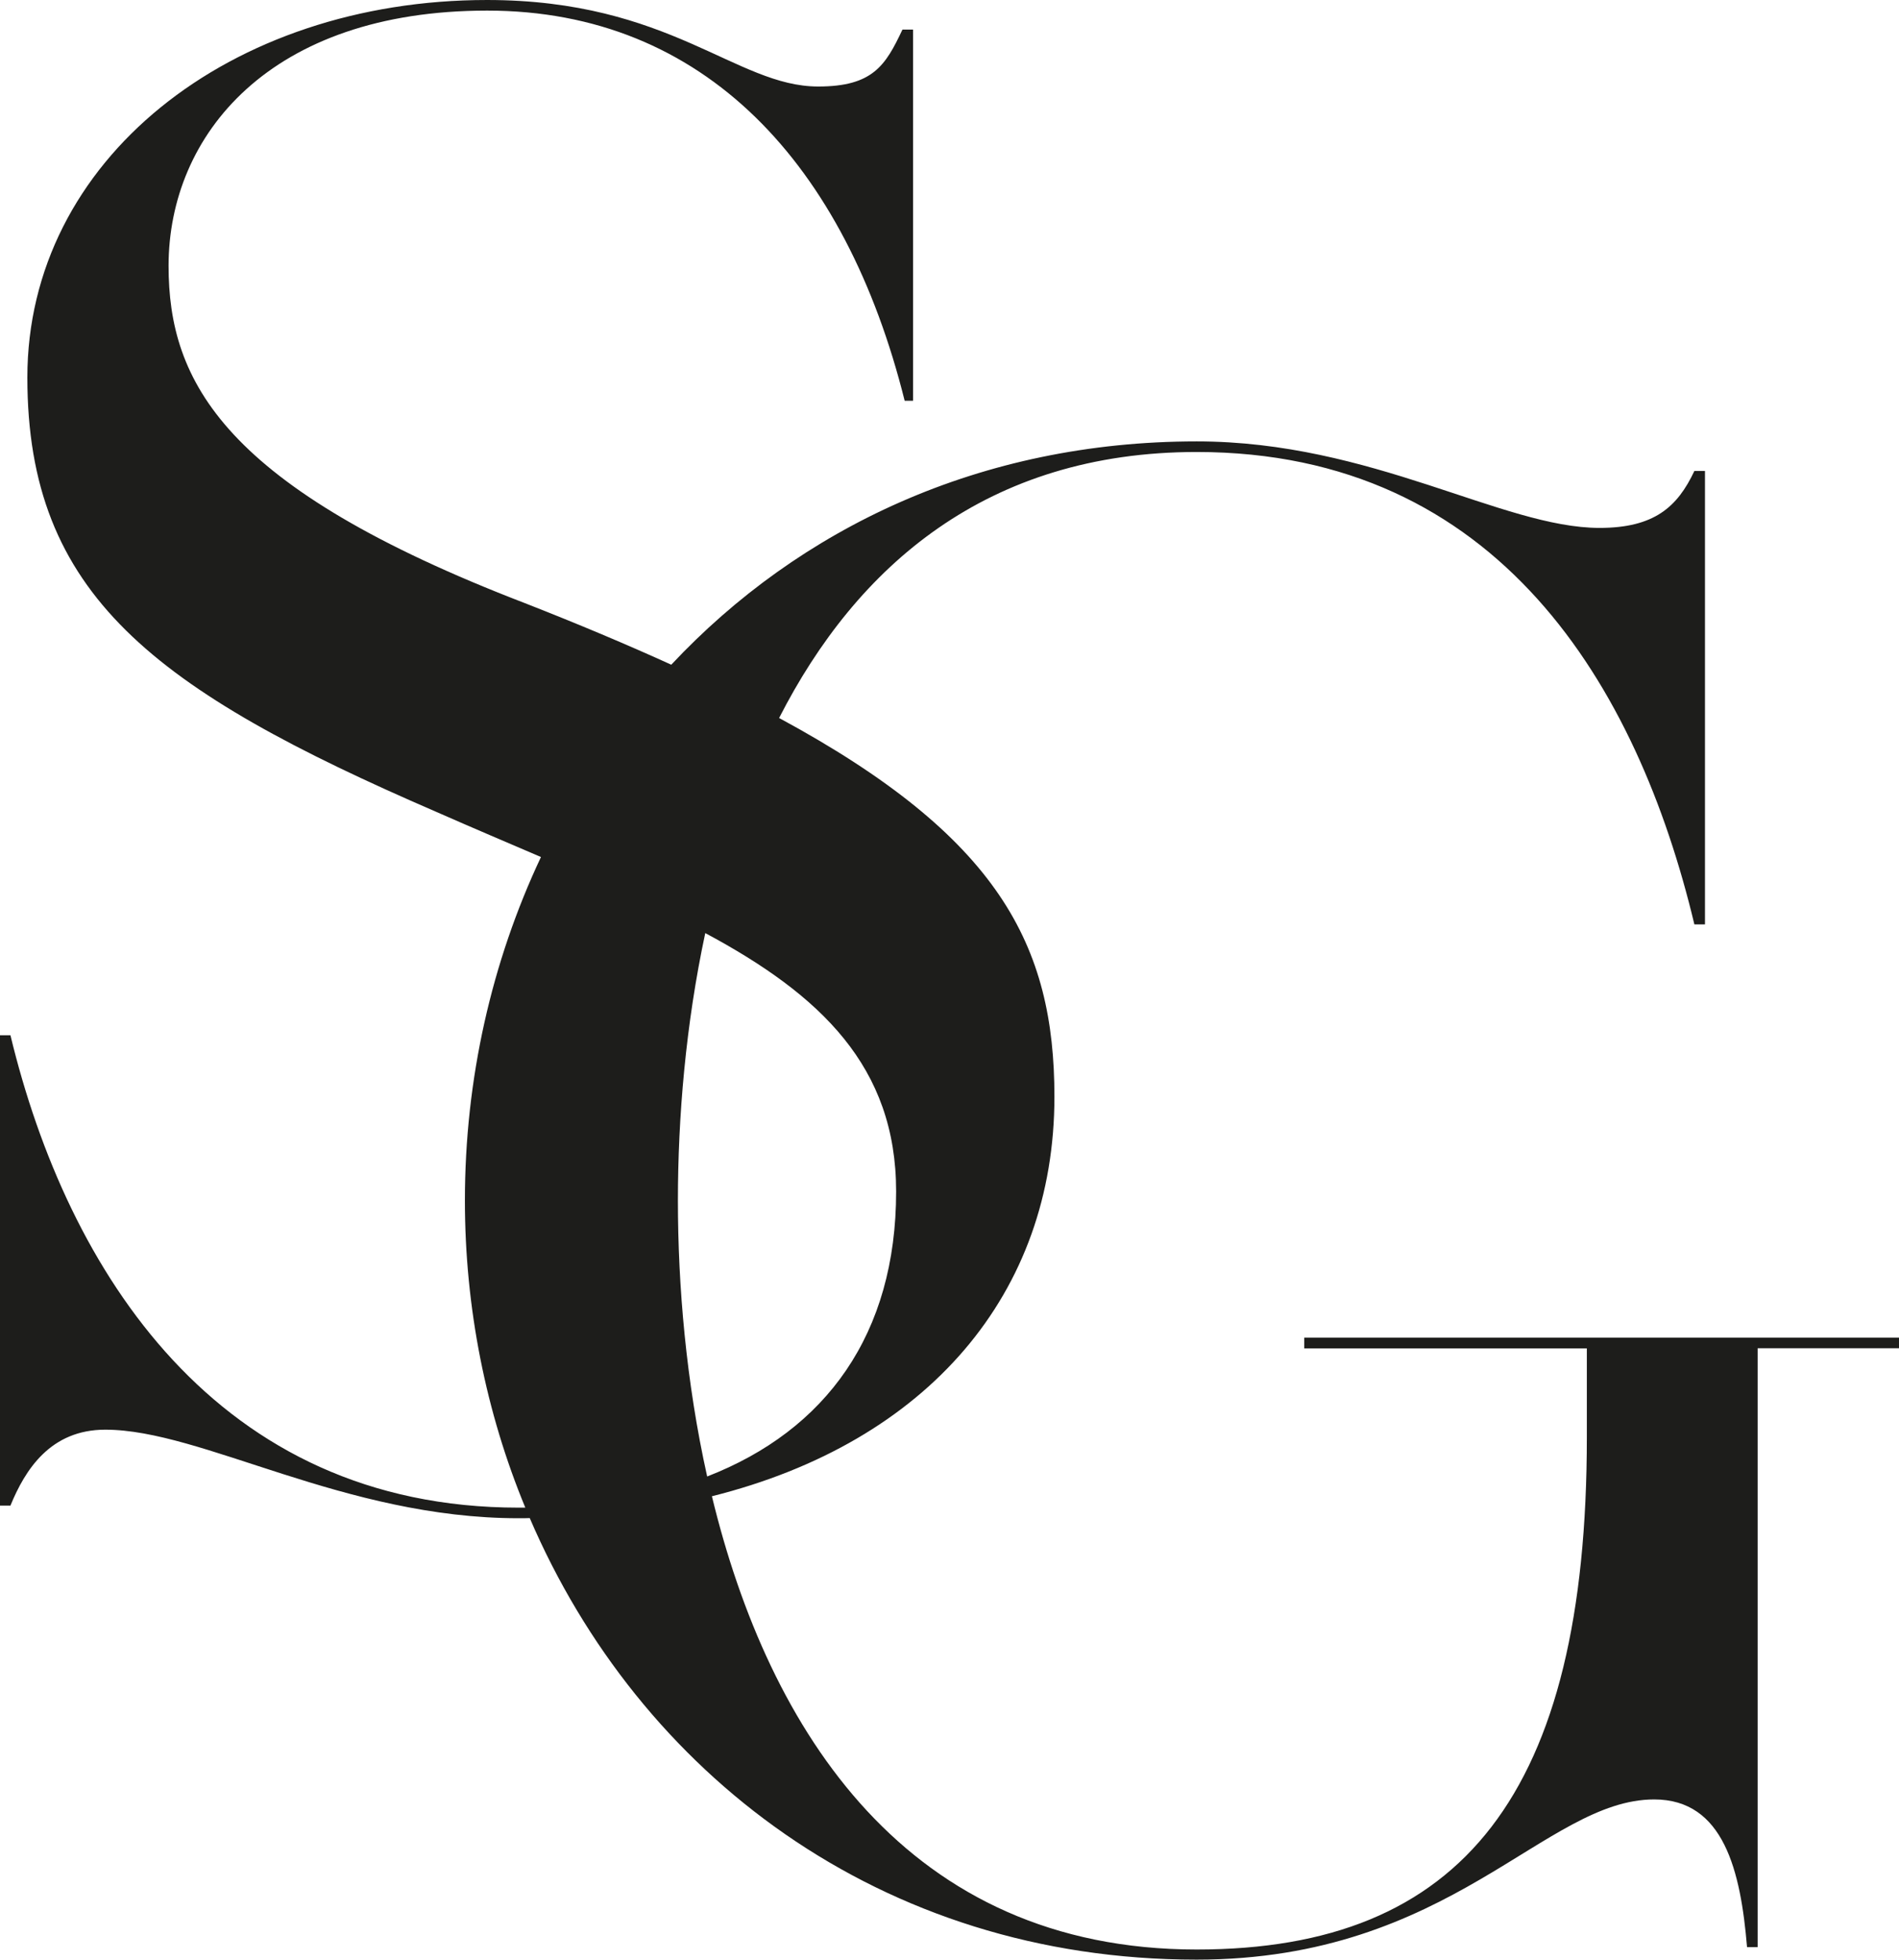
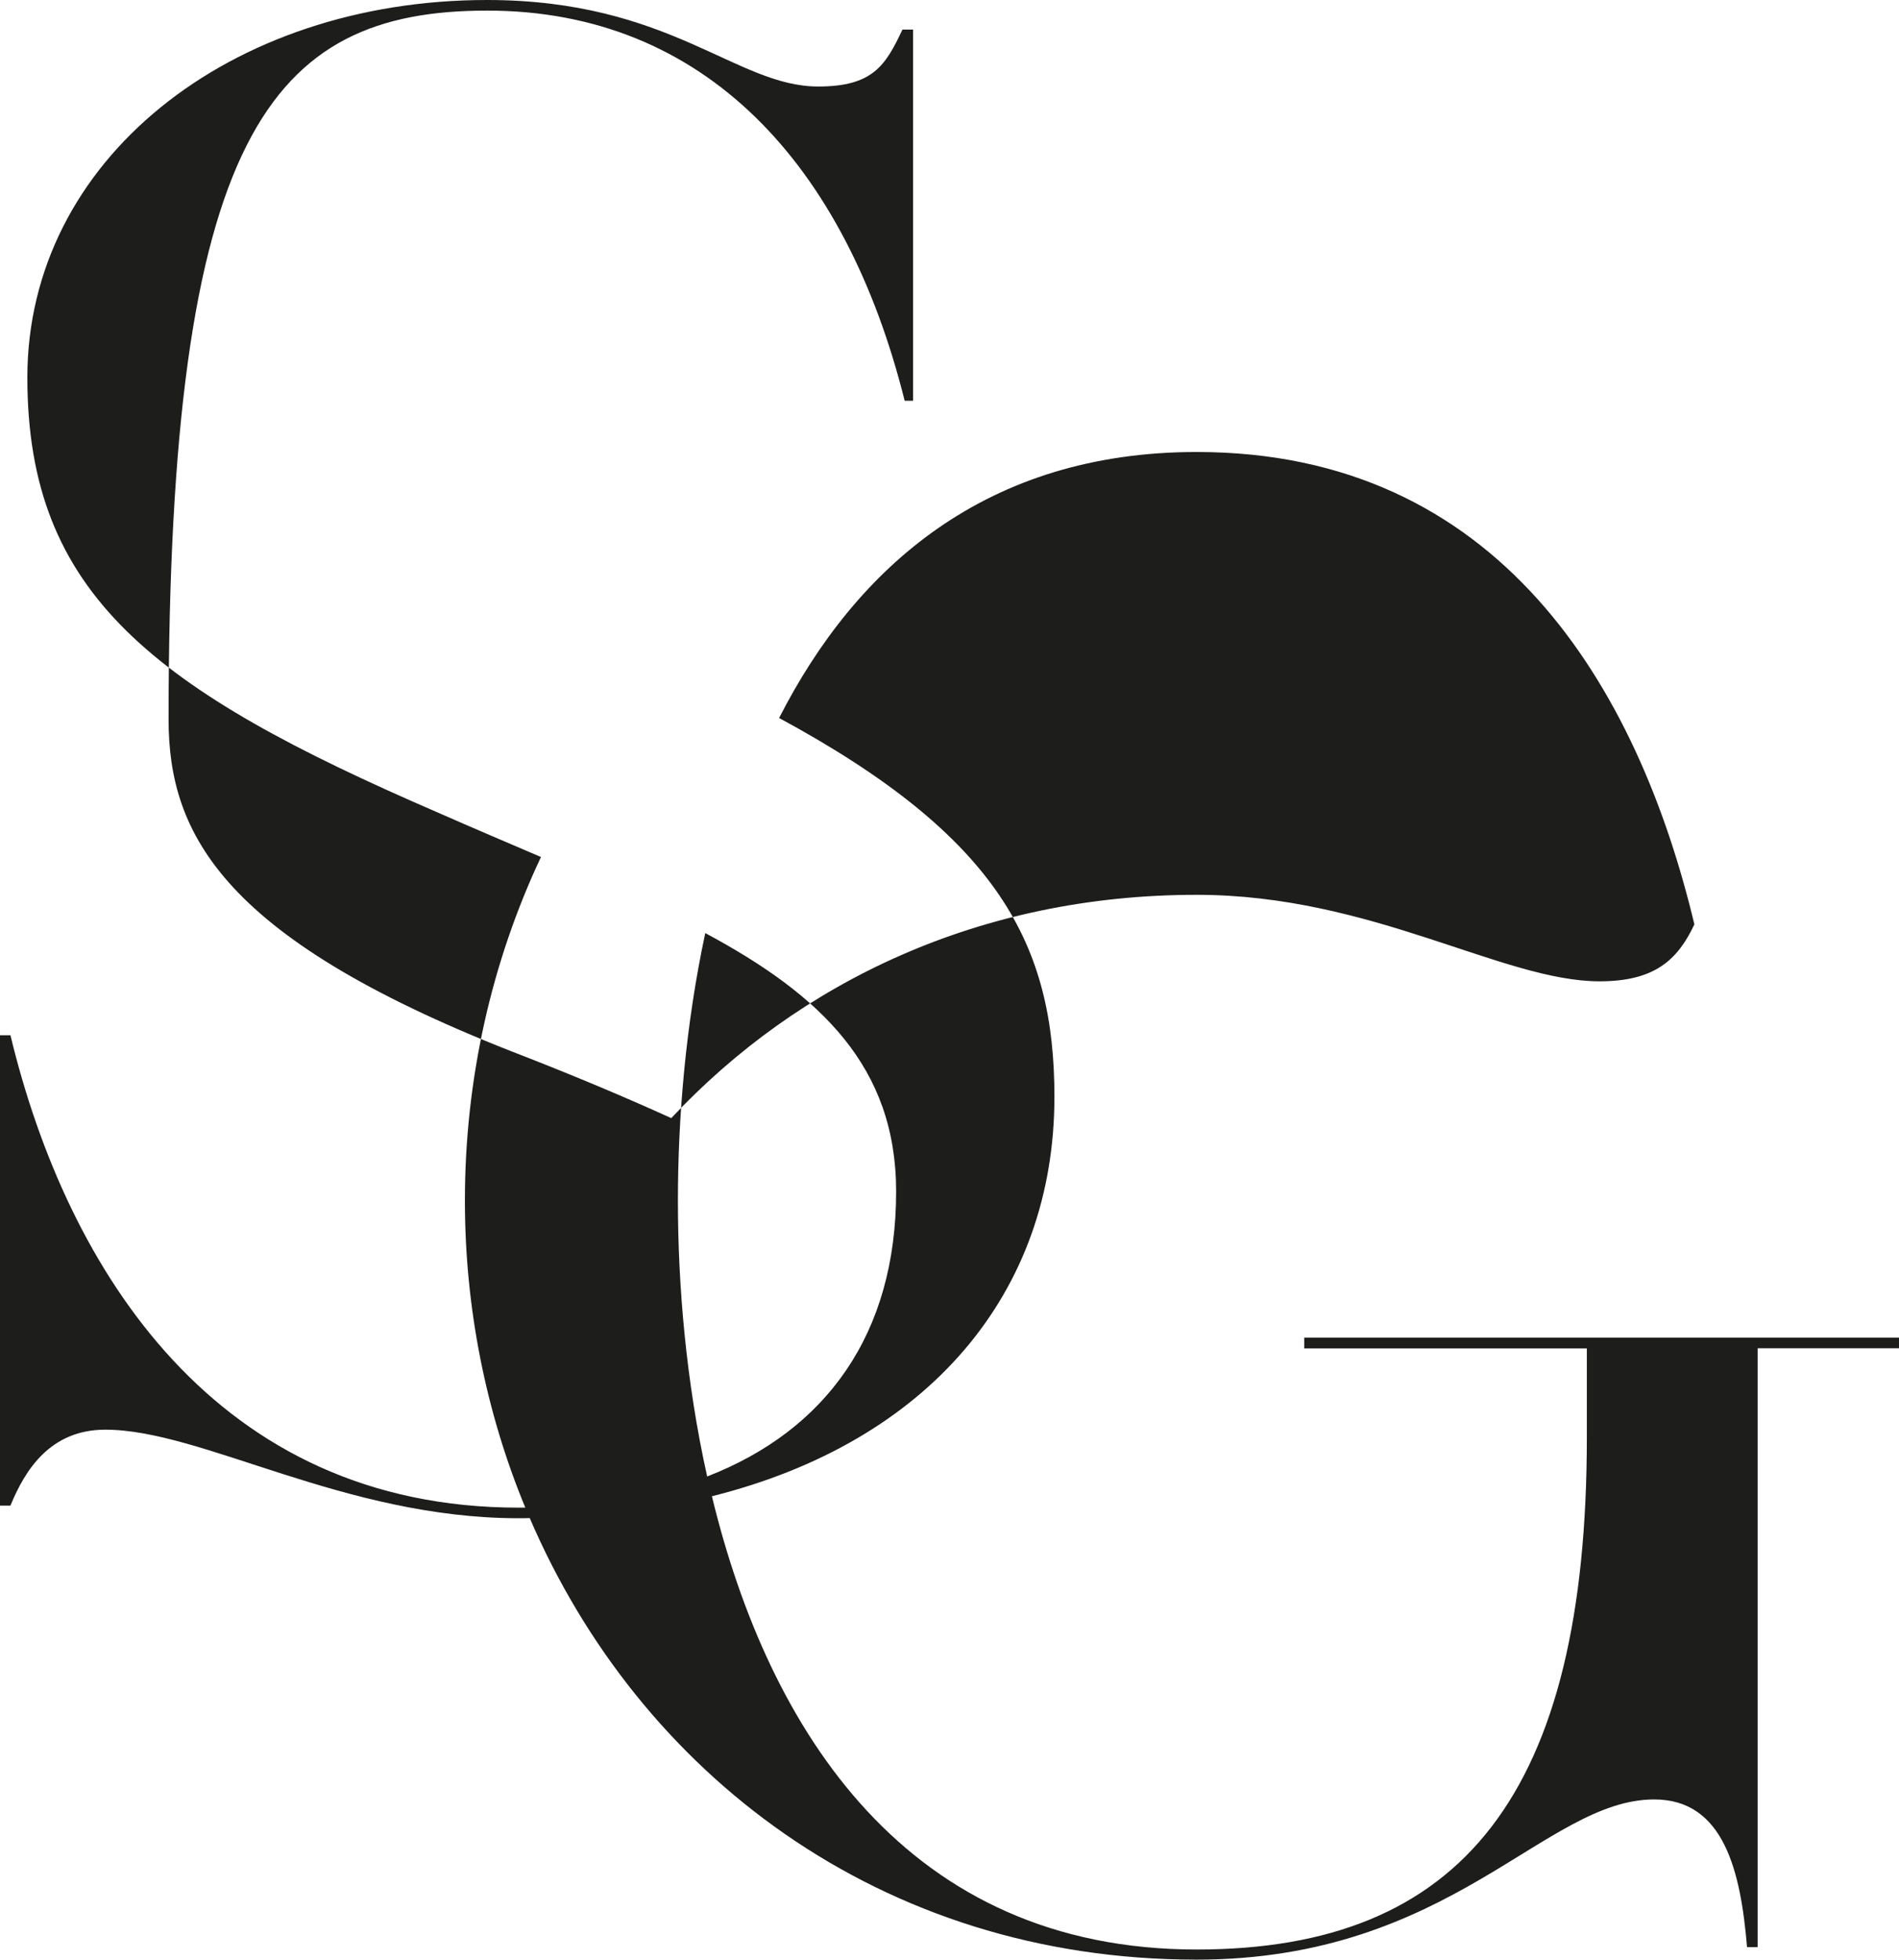
<svg xmlns="http://www.w3.org/2000/svg" id="Calque_2" data-name="Calque 2" viewBox="0 0 120.09 123.93">
  <defs>
    <style>
      .cls-1 {
        fill: #1d1d1b;
      }
    </style>
  </defs>
  <g id="Calque_1-2" data-name="Calque 1">
-     <path class="cls-1" d="M82.48,84.59v.67h17.87v5.6c0,22.54-7.87,32.41-24.67,32.41-18.3,0-27.06-13.8-30.66-28.66,13.7-3.43,21.66-12.85,21.66-25.26,0-9.58-3.5-16.43-17.41-23.95,4.91-9.62,13.16-16.82,26.41-16.82,19.07,0,27.87,14.8,31.47,29.87h.67v-28.67h-.67c-1.07,2.27-2.53,3.6-6,3.6-6.13,0-14.4-5.47-25.47-5.47-13.69,0-25.14,5.49-33.23,14.12-2.77-1.26-5.85-2.56-9.25-3.89-19.07-7.33-22.54-14-22.54-21.34C10.67,8.53,17.07.67,30.81.67s22.67,9.73,26.4,24.67h.53V1.87h-.67c-1.07,2.27-1.87,3.6-5.33,3.6-5.2,0-9.34-5.47-20.94-5.47C14.54,0,1.73,10.13,1.73,23.87s8,19.74,25.87,27.47c2.27,1,4.49,1.94,6.61,2.85-3.12,6.62-4.81,14.04-4.81,21.72,0,6.79,1.33,13.4,3.82,19.42-.14,0-.28,0-.42,0-19.07,0-28.54-14.94-32.14-29.87h-.67v29.74h.67c.93-2.27,2.53-4.8,6-4.8,6.13,0,15.07,5.6,26.14,5.6.24,0,.47,0,.7-.01,6.92,16.11,22.15,27.92,42.17,27.92,16.14,0,22-10.13,28.94-10.13,4.4,0,5.47,4.53,5.87,9.34h.67v-37.87h8.94v-.67h-37.61ZM42.87,75.92c0-5.25.49-11.13,1.73-16.92,7.3,3.91,12.07,8.45,12.07,16.34,0,9.01-4.43,15.1-11.95,18.02-1.33-5.97-1.85-12.06-1.85-17.44Z" />
+     <path class="cls-1" d="M82.48,84.59v.67h17.87v5.6c0,22.54-7.87,32.41-24.67,32.41-18.3,0-27.06-13.8-30.66-28.66,13.7-3.43,21.66-12.85,21.66-25.26,0-9.58-3.5-16.43-17.41-23.95,4.91-9.62,13.16-16.82,26.41-16.82,19.07,0,27.87,14.8,31.47,29.87h.67h-.67c-1.07,2.27-2.53,3.6-6,3.6-6.13,0-14.4-5.47-25.47-5.47-13.69,0-25.14,5.49-33.23,14.12-2.77-1.26-5.85-2.56-9.25-3.89-19.07-7.33-22.54-14-22.54-21.34C10.67,8.53,17.07.67,30.81.67s22.67,9.73,26.4,24.67h.53V1.87h-.67c-1.07,2.27-1.87,3.6-5.33,3.6-5.2,0-9.34-5.47-20.94-5.47C14.54,0,1.73,10.13,1.73,23.87s8,19.74,25.87,27.47c2.27,1,4.49,1.94,6.61,2.85-3.12,6.62-4.81,14.04-4.81,21.72,0,6.79,1.33,13.4,3.82,19.42-.14,0-.28,0-.42,0-19.07,0-28.54-14.94-32.14-29.87h-.67v29.74h.67c.93-2.27,2.53-4.8,6-4.8,6.13,0,15.07,5.6,26.14,5.6.24,0,.47,0,.7-.01,6.92,16.11,22.15,27.92,42.17,27.92,16.14,0,22-10.13,28.94-10.13,4.4,0,5.47,4.53,5.87,9.34h.67v-37.87h8.94v-.67h-37.61ZM42.87,75.92c0-5.25.49-11.13,1.73-16.92,7.3,3.91,12.07,8.45,12.07,16.34,0,9.01-4.43,15.1-11.95,18.02-1.33-5.97-1.85-12.06-1.85-17.44Z" />
  </g>
</svg>